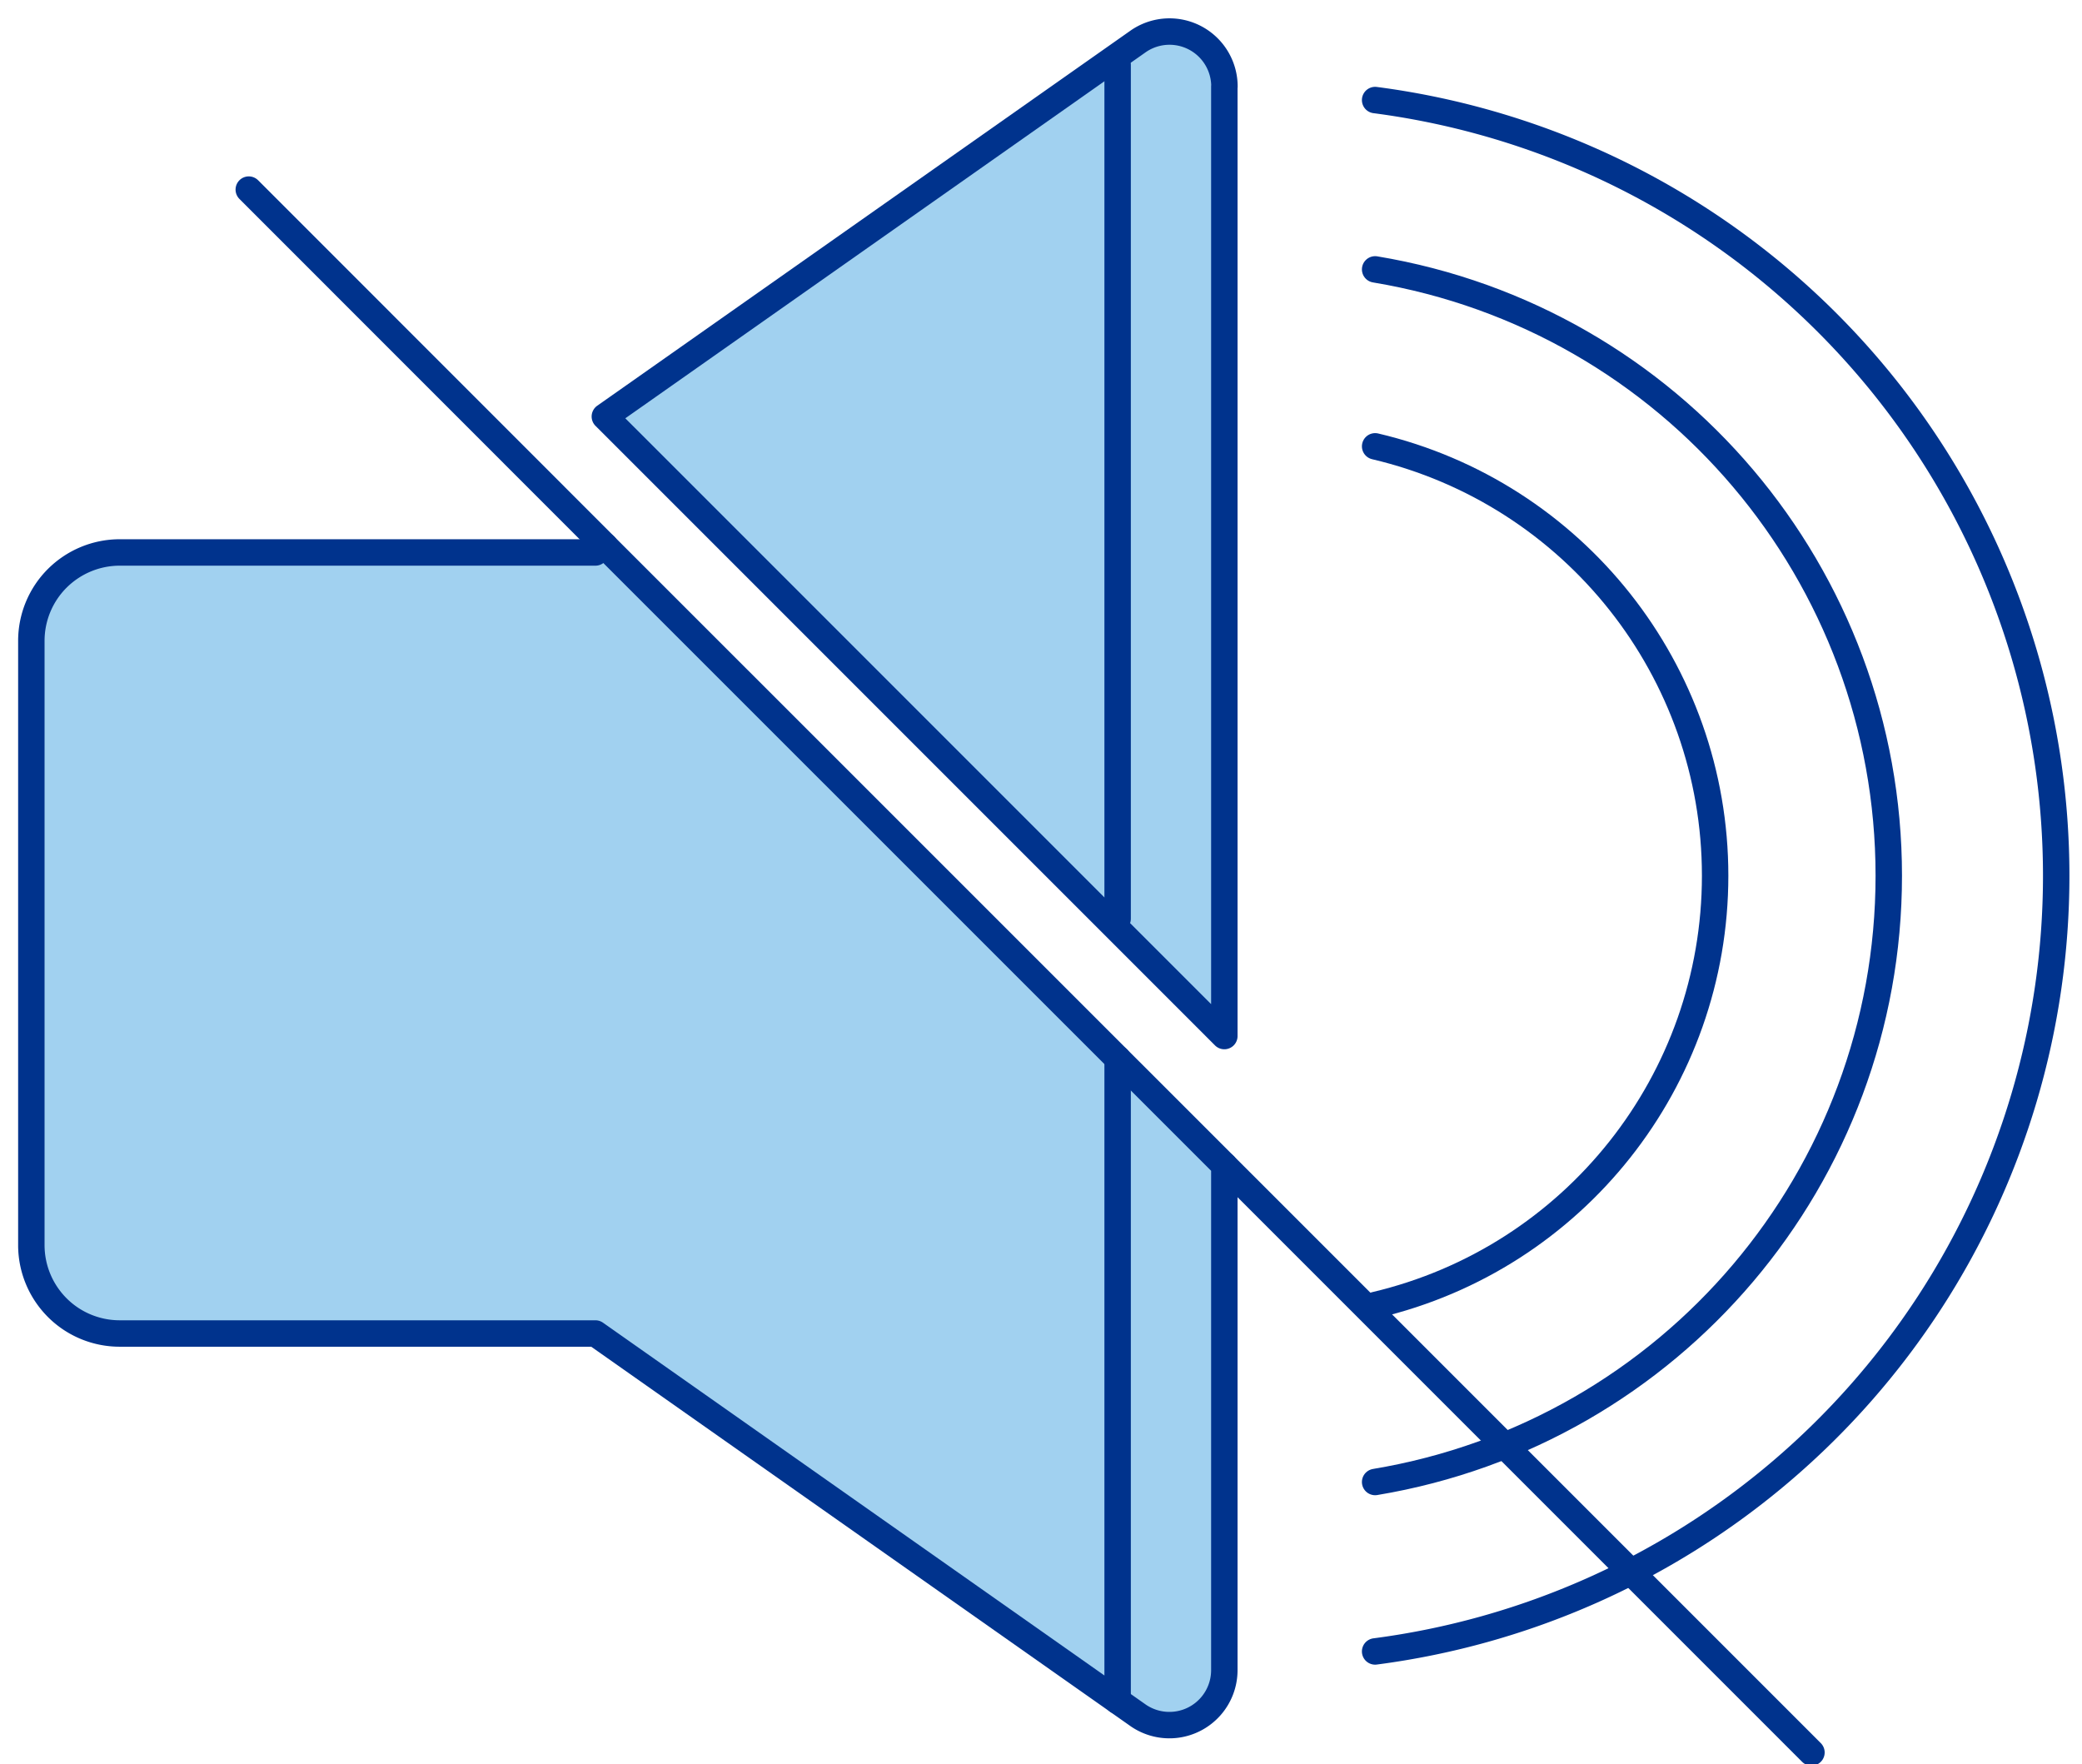
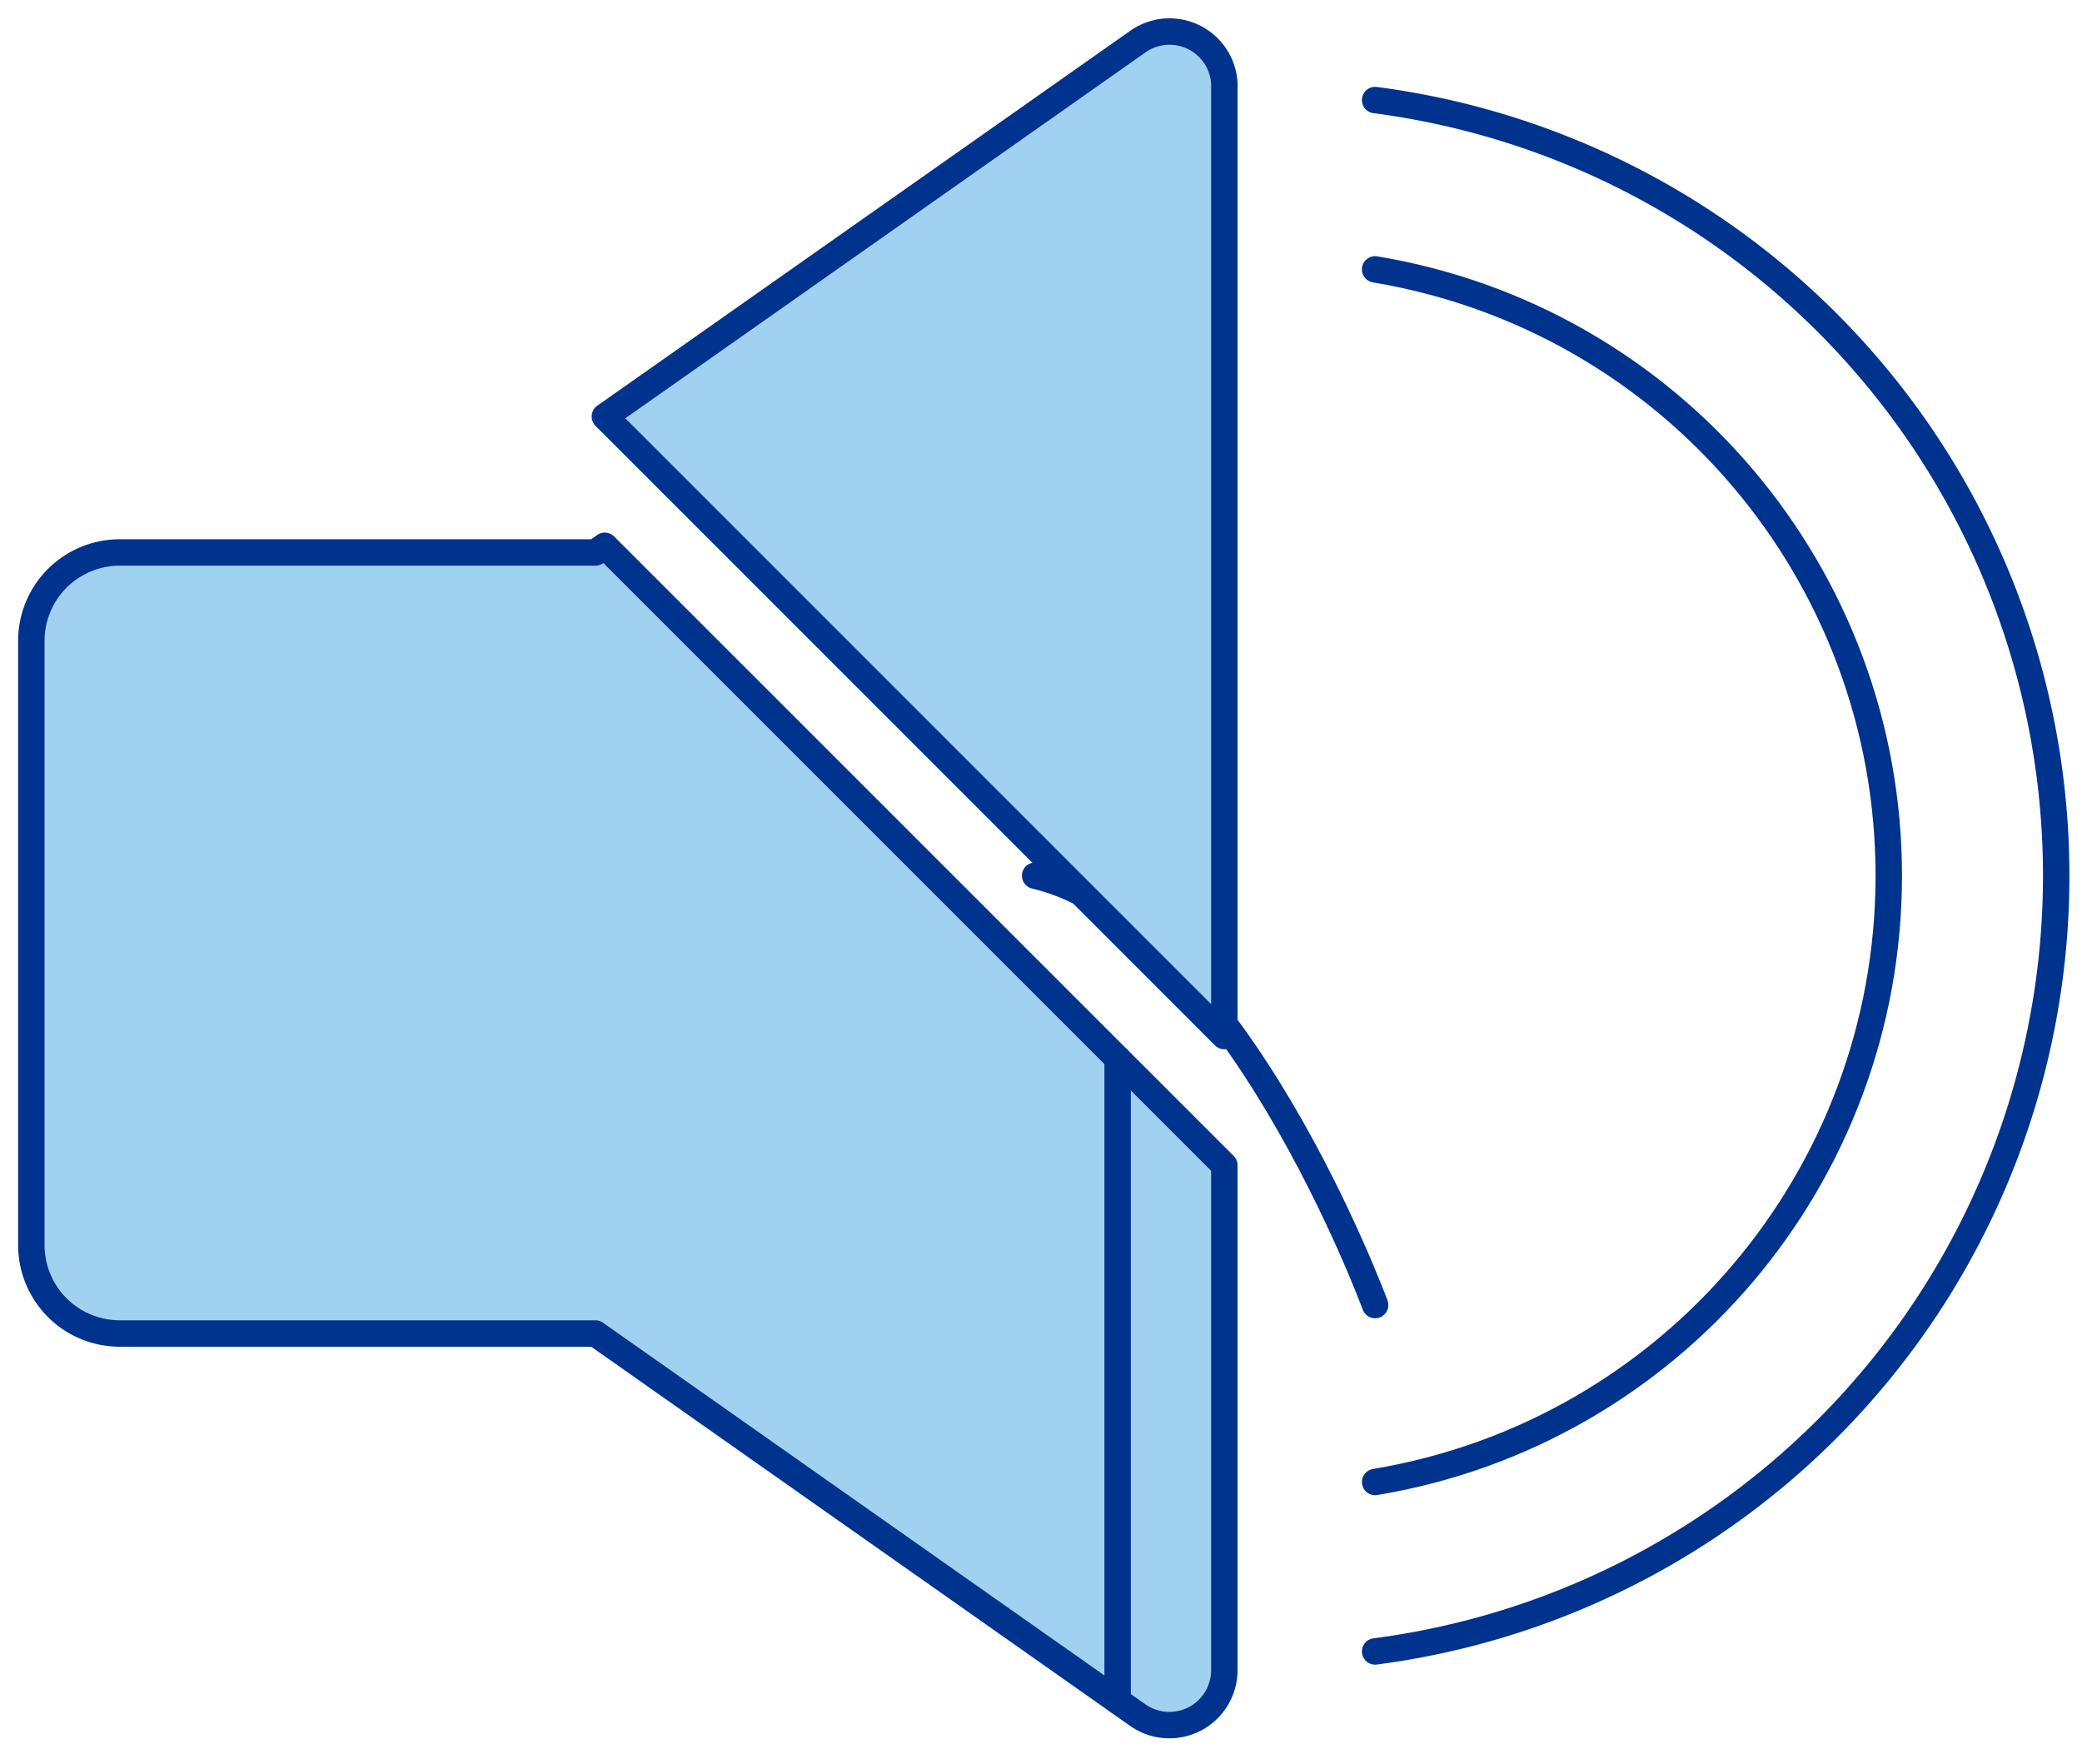
<svg xmlns="http://www.w3.org/2000/svg" width="72" height="61">
  <style>.B{stroke-linejoin:round}.C{stroke-width:.914}.D{stroke-linecap:round}.E{fill-rule:nonzero}</style>
  <g stroke="#00338d" fill="none" fill-rule="evenodd" class="B C">
    <g class="D">
      <path d="M47.555 57.106a27.05 27.05 0 0 0 0-53.646" />
      <path d="M47.555 51.247c10.25-1.707 17.763-10.575 17.763-20.966s-7.513-19.26-17.763-20.966" />
-       <path d="M47.555 45.128c6.89-1.622 11.758-7.77 11.758-14.847s-4.87-13.226-11.758-14.847" />
+       <path d="M47.555 45.128s-4.87-13.226-11.758-14.847" />
    </g>
    <path d="M42.34 2.992v32.834L20.917 14.403l.954-.67L39.38 1.417a1.9 1.9 0 0 1 2.964 1.575h-.004z" fill="#a1d1f0" class="E" />
-     <path d="M38.65 31.77V2.24M8.603 6.556l12.314 12.318M42.34 40.296L62.644 60.6" class="D" />
    <path d="M42.34 40.296v17.457a1.9 1.9 0 0 1-2.964 1.575L20.59 46.112H4.143c-.81.001-1.59-.32-2.163-.894s-.896-1.35-.896-2.162V22.16c0-.81.322-1.59.896-2.162s1.352-.895 2.163-.894H20.59l.325-.23L42.34 40.296z" fill="#a1d1f0" class="E" />
    <path d="M38.65 58.817v-22.21" class="D" />
  </g>
</svg>